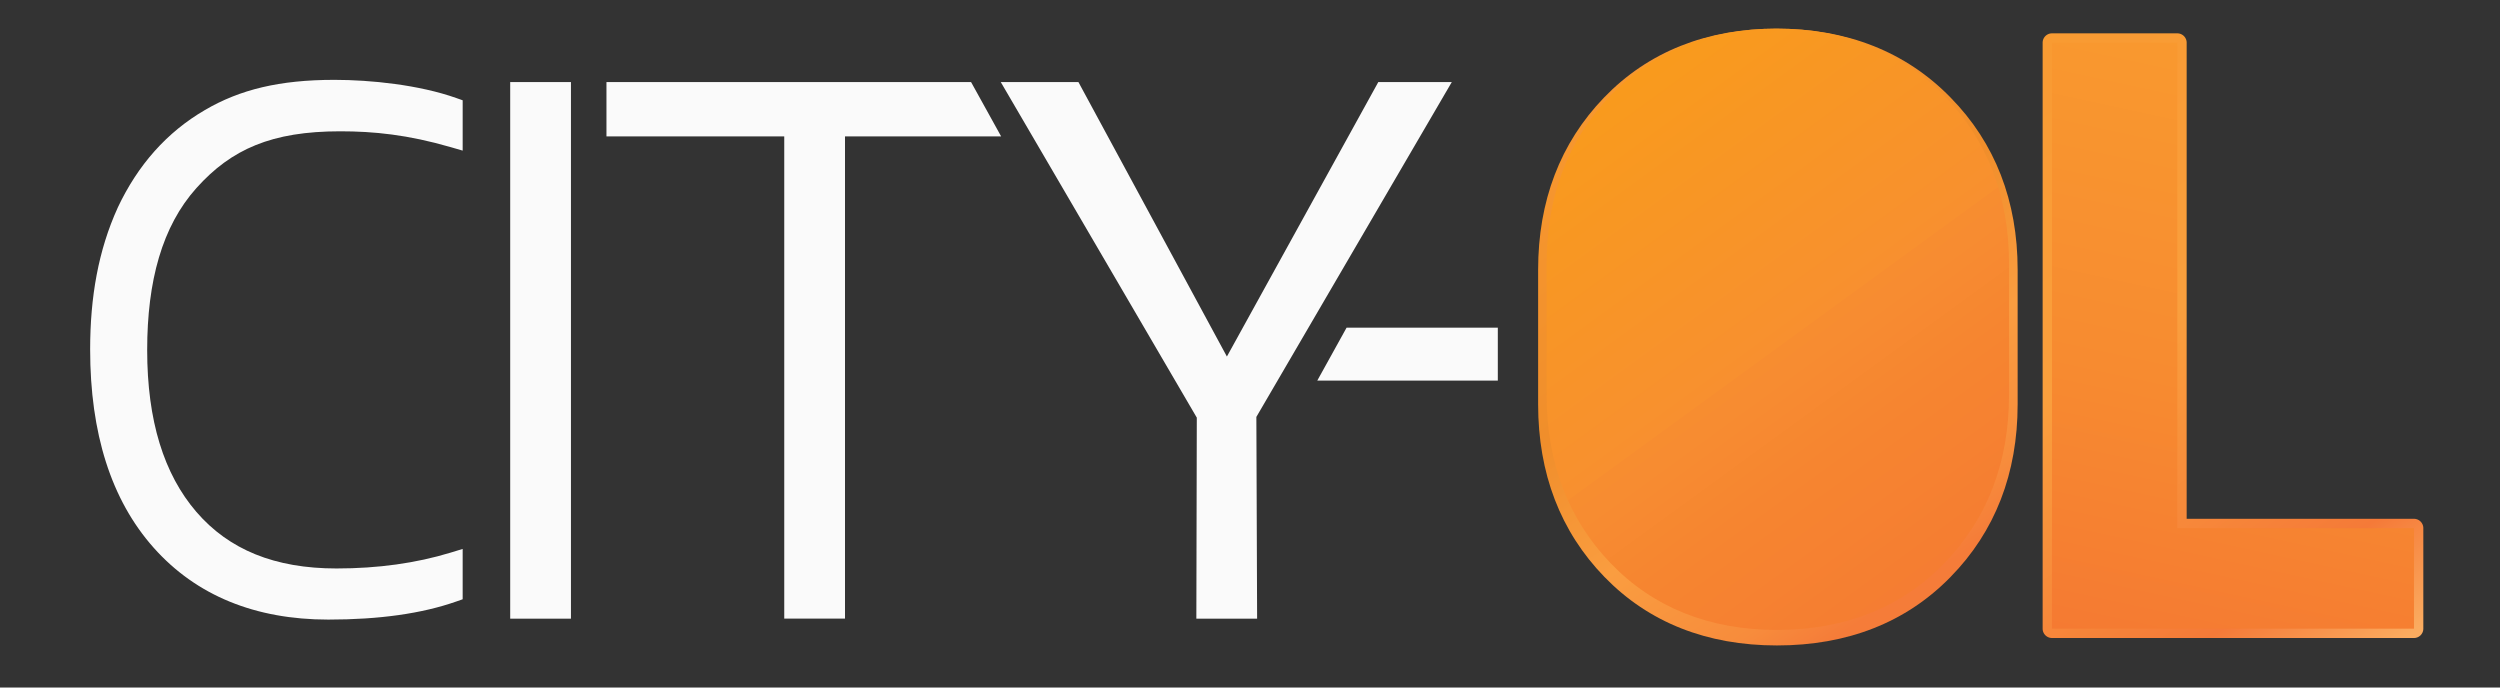
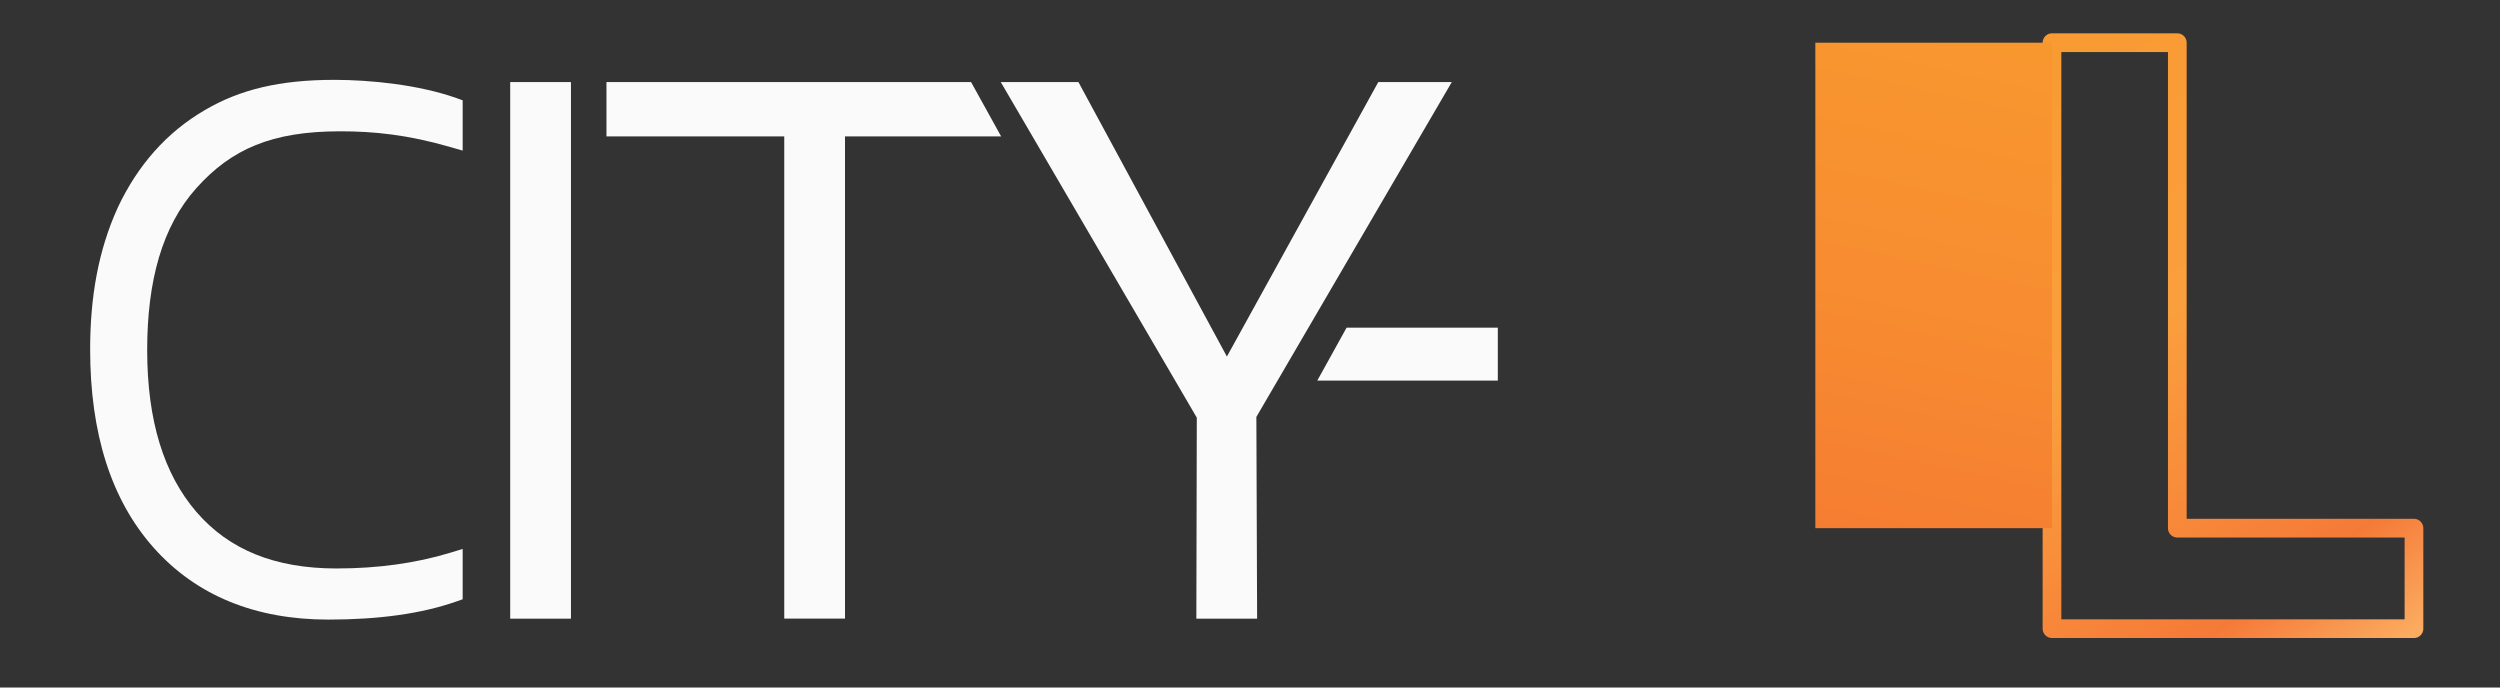
<svg xmlns="http://www.w3.org/2000/svg" xmlns:ns1="http://sodipodi.sourceforge.net/DTD/sodipodi-0.dtd" xmlns:ns2="http://www.inkscape.org/namespaces/inkscape" xmlns:xlink="http://www.w3.org/1999/xlink" width="200mm" height="55mm" viewBox="0 0 200 55" version="1.1" id="svg119" ns1:docname="logo_dark.svg" ns2:version="1.0.1 (0767f8302a, 2020-10-17)">
  <rect x="0" y="0" width="200" height="55" fill="#333333" stroke="none" />
  <ns1:namedview pagecolor="#ffffff" bordercolor="#666666" borderopacity="1" objecttolerance="10" gridtolerance="10" guidetolerance="10" ns2:pageopacity="0" ns2:pageshadow="2" ns2:window-width="1662" ns2:window-height="931" id="namedview121" showgrid="false" ns2:zoom="1.1898839" ns2:cx="83.025662" ns2:cy="141.35897" ns2:window-x="258" ns2:window-y="1080" ns2:window-maximized="1" ns2:current-layer="g117" />
  <defs id="defs97">
    <linearGradient id="j">
      <stop offset="0" stop-color="#060606" stop-opacity=".403" id="stop2" />
      <stop offset="1" stop-opacity=".502" id="stop4" />
    </linearGradient>
    <linearGradient id="i">
      <stop offset="0" stop-color="#090909" id="stop7" />
      <stop offset=".172" stop-color="#1b1b1b" id="stop9" />
      <stop offset=".285" stop-color="#303030" id="stop11" />
      <stop offset=".352" stop-color="#262626" id="stop13" />
      <stop offset=".687" stop-color="#222323" id="stop15" />
      <stop offset=".801" stop-color="#272727" id="stop17" />
      <stop offset="1" stop-color="#1b1b1b" id="stop19" />
    </linearGradient>
    <linearGradient id="a">
      <stop offset="0" stop-color="#7599a5" id="stop22" />
      <stop offset="1" stop-color="#556d7b" id="stop24" />
    </linearGradient>
    <linearGradient xlink:href="#a" id="p" x1="81.837" y1="499.11" x2="82.654" y2="519.615" gradientUnits="userSpaceOnUse" />
    <linearGradient xlink:href="#b" id="q" x1="108.833" y1="529.707" x2="61.401" y2="504.161" gradientUnits="userSpaceOnUse" />
    <linearGradient id="b">
      <stop offset="0" stop-color="#727272" stop-opacity=".565" id="stop29" />
      <stop offset="1" stop-color="#767676" stop-opacity="0" id="stop31" />
    </linearGradient>
    <linearGradient xlink:href="#c" id="r" gradientUnits="userSpaceOnUse" x1="81.837" y1="499.11" x2="82.381" y2="517.429" gradientTransform="translate(-8.554 -9.93)" />
    <linearGradient id="c">
      <stop offset="0" stop-color="#424242" stop-opacity=".243" id="stop35" />
      <stop offset=".5" stop-color="#999" stop-opacity=".01" id="stop37" />
      <stop offset=".5" stop-color="#707070" stop-opacity="0" id="stop39" />
      <stop offset="1" stop-color="#727272" stop-opacity=".313" id="stop41" />
    </linearGradient>
    <linearGradient xlink:href="#d" id="s" gradientUnits="userSpaceOnUse" x1="108.833" y1="529.707" x2="91.915" y2="493.891" gradientTransform="translate(-8.554 -9.93)" />
    <linearGradient id="d">
      <stop offset="0" stop-color="#6b7479" stop-opacity=".565" id="stop45" />
      <stop offset="1" stop-color="#767676" stop-opacity=".051" id="stop47" />
    </linearGradient>
    <linearGradient xlink:href="#e" id="u" gradientUnits="userSpaceOnUse" gradientTransform="translate(-114.237 197.352) scale(.355)" x1="812.249" y1="133.308" x2="783.217" y2="267.1" />
    <linearGradient id="e">
      <stop offset="0" stop-color="#f9992f" id="stop51" />
      <stop offset=".557" stop-color="#f78b30" id="stop53" />
      <stop offset="1" stop-color="#f57a32" id="stop55" />
    </linearGradient>
    <linearGradient xlink:href="#f" id="l" gradientUnits="userSpaceOnUse" gradientTransform="translate(-114.237 196.841) scale(.355)" x1="658.144" y1="123.003" x2="760.804" y2="263.968" />
    <linearGradient id="f">
      <stop offset="0" stop-color="#f9a013" id="stop59" />
      <stop offset=".599" stop-color="#f8902f" id="stop61" />
      <stop offset=".6" stop-color="#f78d30" id="stop63" />
      <stop offset=".633" stop-color="#f78c31" id="stop65" />
      <stop offset=".75" stop-color="#f68530" id="stop67" />
      <stop offset="1" stop-color="#f57b32" id="stop69" />
    </linearGradient>
    <linearGradient xlink:href="#g" id="t" x1="138.599" y1="33.3" x2="176.958" y2="87.521" gradientUnits="userSpaceOnUse" gradientTransform="matrix(.965 0 0 .965 16.472 212.321)" />
    <linearGradient id="g">
      <stop offset="0" stop-color="#f9992e" id="stop73" />
      <stop offset=".5" stop-color="#fa9f3d" id="stop75" />
      <stop offset=".858" stop-color="#f57a38" id="stop77" />
      <stop offset="1" stop-color="#fbac60" id="stop79" />
    </linearGradient>
    <linearGradient xlink:href="#h" id="k" gradientUnits="userSpaceOnUse" x1="112.267" y1="33.077" x2="142.732" y2="78.535" gradientTransform="matrix(.965 0 0 .965 16.472 212.321)" />
    <linearGradient id="h">
      <stop offset="0" stop-color="#f99a30" id="stop83" />
      <stop offset=".511" stop-color="#f08e2b" id="stop85" />
      <stop offset=".729" stop-color="#fa9d40" id="stop87" />
      <stop offset=".921" stop-color="#f78c3c" id="stop89" />
      <stop offset="1" stop-color="#f57c39" id="stop91" />
    </linearGradient>
    <linearGradient xlink:href="#d" id="m" x1="65.94" y1="496.954" x2="107.084" y2="522.8" gradientUnits="userSpaceOnUse" />
    <linearGradient xlink:href="#i" id="o" x1="19.393" y1="53.223" x2="117.953" y2="66.659" gradientUnits="userSpaceOnUse" gradientTransform="translate(-44.03 191.754) scale(1.438)" />
    <linearGradient xlink:href="#j" id="n" x1="61.107" y1="496.694" x2="108.681" y2="519.972" gradientUnits="userSpaceOnUse" gradientTransform="translate(-27.282 -20.648)" />
  </defs>
  <g letter-spacing="0" word-spacing="0" id="g117">
-     <path d="m 142.125,244.291 c -5.602,0 -10.265,1.848 -13.8,5.512 -3.51,3.638 -5.275,8.282 -5.275,13.777 v 10.768 c 0,5.515 1.776,10.17 5.306,13.808 3.536,3.644 8.198,5.48 13.8,5.48 5.639,0 10.329,-1.834 13.886,-5.477 v -10e-4 c 3.571,-3.637 5.369,-8.294 5.369,-13.81 V 263.58 c 0,-5.497 -1.798,-10.144 -5.368,-13.78 -3.577,-3.662 -8.277,-5.509 -13.918,-5.509 z" style="line-height:1.25;text-indent:0;text-align:start;text-decoration:none;text-decoration-line:none;text-decoration-style:solid;text-decoration-color:#000000;text-transform:none;white-space:normal;isolation:auto;mix-blend-mode:normal;solid-color:#000000;solid-opacity:1" color="#000000" font-weight="400" font-size="168.33px" font-family="sans-serif" overflow="visible" fill="url(#k)" transform="translate(0,-242)" id="path99" />
-     <path d="m 142.125,244.291 c -5.402,0 -9.899,1.802 -13.309,5.374 -3.383,3.546 -5.086,8.074 -5.086,13.43 v 10.498 c 0,5.376 1.713,9.914 5.117,13.46 3.41,3.553 7.906,5.342 13.307,5.342 5.439,0 9.961,-1.788 13.391,-5.339 h 0.001 c 3.444,-3.546 5.177,-8.086 5.177,-13.464 v -10.497 c 0,-5.358 -1.734,-9.888 -5.176,-13.433 -3.45,-3.57 -7.982,-5.37 -13.422,-5.37 z" style="line-height:1.25;text-indent:0;text-align:start;text-decoration:none;text-decoration-line:none;text-decoration-style:solid;text-decoration-color:#000000;text-transform:none;white-space:normal;isolation:auto;mix-blend-mode:normal;solid-color:#000000;solid-opacity:1" color="#000000" font-weight="400" font-size="168.33px" font-family="sans-serif" overflow="visible" fill="url(#l)" transform="translate(0,-242)" id="path101" />
    <path style="line-height:1.25;-inkscape-font-specification:'Roboto Light';font-variant-ligatures:normal;font-variant-position:normal;font-variant-caps:normal;font-variant-numeric:normal;font-variant-alternates:normal;font-feature-settings:normal;text-indent:0;text-align:start;text-decoration:none;text-decoration-line:none;text-decoration-style:solid;text-decoration-color:#000000;text-transform:none;text-orientation:mixed;white-space:normal;shape-padding:0;isolation:auto;mix-blend-mode:normal;solid-color:#000000;solid-opacity:1;fill:#fafafa;fill-opacity:1" d="m 26.751,248.388 c -4.385,0 -7.553,0.774 -10.355,2.413 -3.044,1.773 -5.366,4.387 -6.98,7.815 v 0.009 l -0.004,0.004 c -1.544,3.395 -2.2,7.134 -2.2,11.321 0,6.703 1.672,12.034 5.081,15.867 3.405,3.829 8.132,5.75 13.969,5.75 4.058,0 7.47,-0.472 10.253,-1.451 l 0.498,-0.175 v -4.026 l -0.962,0.294 c -2.759,0.842 -5.802,1.268 -9.13,1.268 -4.949,0 -8.613,-1.51 -11.21,-4.524 -2.6,-3.02 -3.937,-7.297 -3.937,-12.948 0,-5.531 1.198,-9.907 3.945,-12.968 2.79,-3.108 6.022,-4.533 11.496,-4.533 2.687,0 5.407,0.271 8.845,1.268 l 0.953,0.277 v -4.026 l -0.494,-0.175 c -2.997,-1.067 -6.894,-1.46 -9.768,-1.46 z m 18.925,43.104 h -4.86 v -42.927 h 4.86 z M 80.09,252.91 H 67.6 v 38.58 H 62.74 V 252.91 H 48.517 v -4.346 h 29.168 z m 18.062,17.613 12.113,-21.96 h 5.88 l -15.636,26.79 0.06,16.138 H 95.708 L 95.744,275.412 80.06,248.564 h 6.213 z m 21.673,1.923 h -14.442 l 2.343,-4.232 h 12.099 z" color="#000000" font-weight="300" font-family="Roboto" overflow="visible" fill="url(#o)" paint-order="markers stroke fill" id="path107" transform="translate(0,-242)" />
    <path style="line-height:1.25;font-variant-ligatures:normal;font-variant-position:normal;font-variant-caps:normal;font-variant-numeric:normal;font-variant-alternates:normal;font-feature-settings:normal;text-indent:0;text-align:start;text-decoration:none;text-decoration-line:none;text-decoration-style:solid;text-decoration-color:#000000;text-transform:none;text-orientation:mixed;white-space:normal;shape-padding:0;isolation:auto;mix-blend-mode:normal;solid-color:#000000;solid-opacity:1" d="m 164.159,244.668 a 0.748,0.748 0 0 0 -0.748,0.748 v 46.878 a 0.748,0.748 0 0 0 0.748,0.746 h 28.959 a 0.748,0.748 0 0 0 0.748,-0.746 v -8.04 a 0.748,0.748 0 0 0 -0.748,-0.749 h -18.185 v -38.089 a 0.748,0.748 0 0 0 -0.748,-0.748 z m 0.748,1.495 h 8.53 v 38.09 a 0.748,0.748 0 0 0 0.748,0.748 h 18.184 v 6.545 h -27.462 z" color="#000000" font-weight="400" font-size="168.33px" font-family="sans-serif" overflow="visible" fill="url(#t)" transform="translate(0,-242)" id="path113" />
-     <path d="m 164.159,245.416 v 46.877 h 28.958 v -8.04 h -18.932 v -38.837 z" style="line-height:1.25;text-indent:0;text-align:start;text-decoration:none;text-decoration-line:none;text-decoration-style:solid;text-decoration-color:#000000;text-transform:none;white-space:normal;isolation:auto;mix-blend-mode:normal;solid-color:#000000;solid-opacity:1" color="#000000" font-weight="400" font-size="168.33px" font-family="sans-serif" overflow="visible" fill="url(#u)" transform="translate(0,-242)" id="path115" />
+     <path d="m 164.159,245.416 v 46.877 v -8.04 h -18.932 v -38.837 z" style="line-height:1.25;text-indent:0;text-align:start;text-decoration:none;text-decoration-line:none;text-decoration-style:solid;text-decoration-color:#000000;text-transform:none;white-space:normal;isolation:auto;mix-blend-mode:normal;solid-color:#000000;solid-opacity:1" color="#000000" font-weight="400" font-size="168.33px" font-family="sans-serif" overflow="visible" fill="url(#u)" transform="translate(0,-242)" id="path115" />
  </g>
</svg>